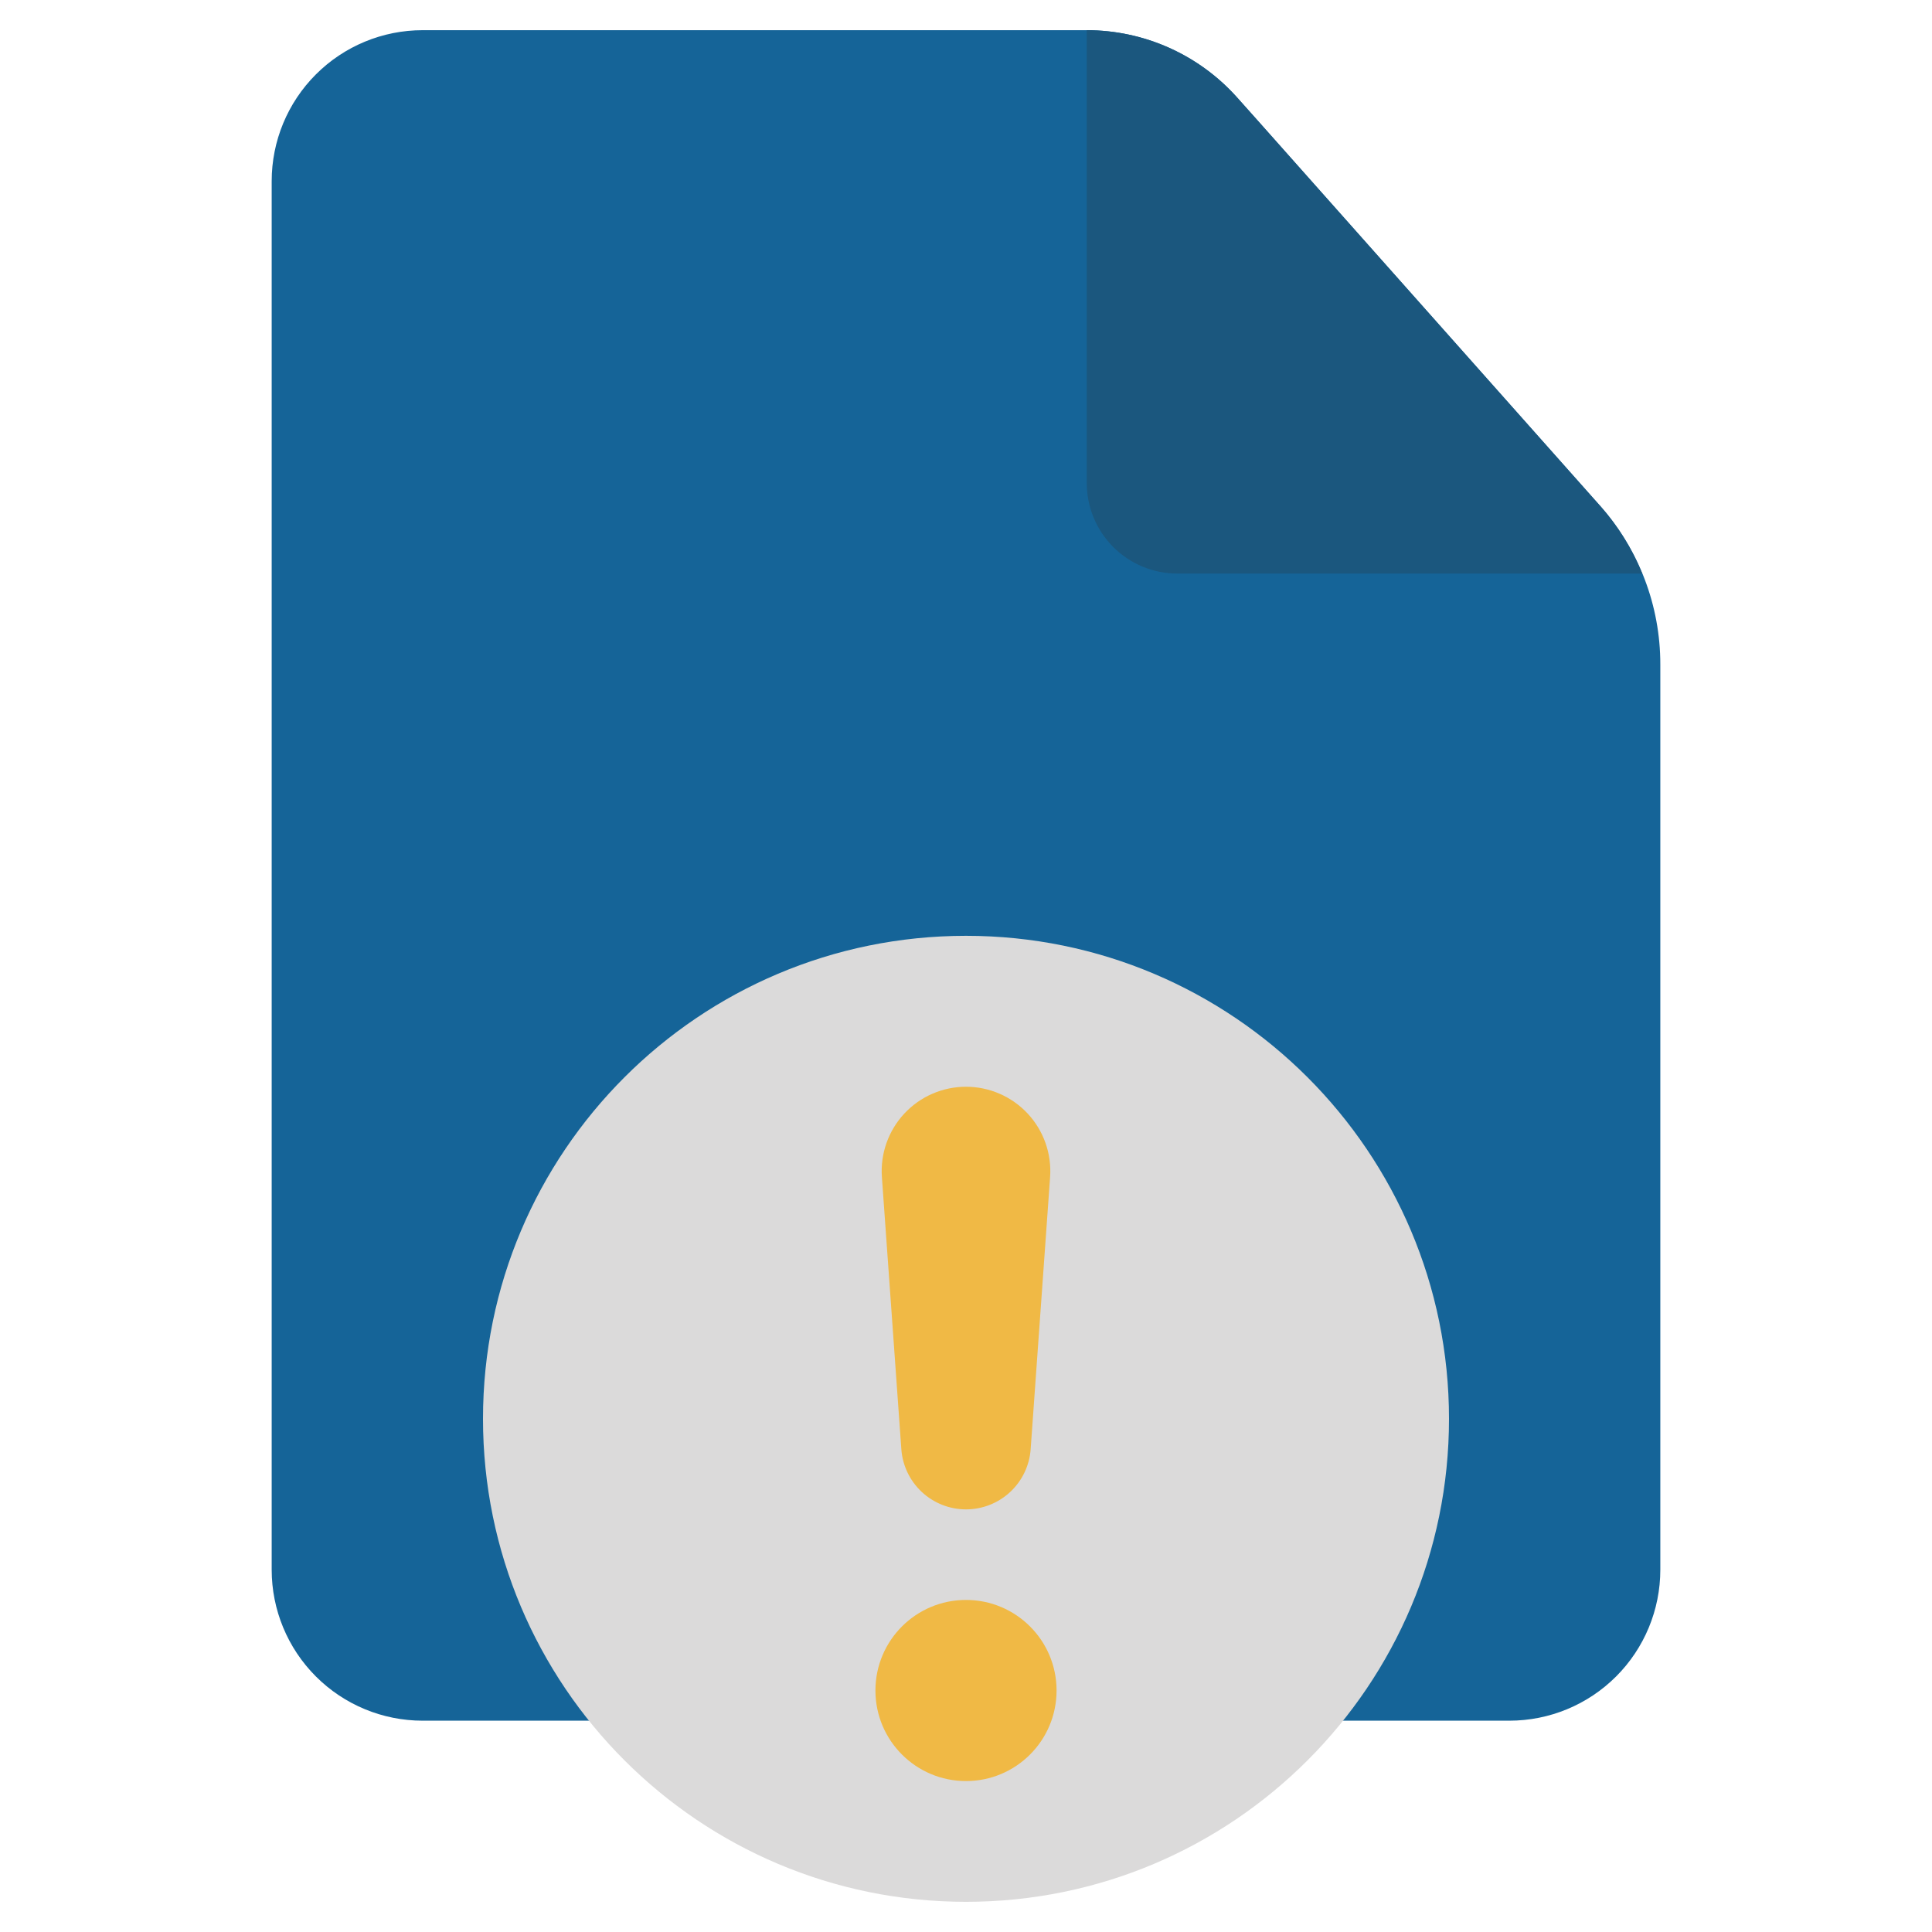
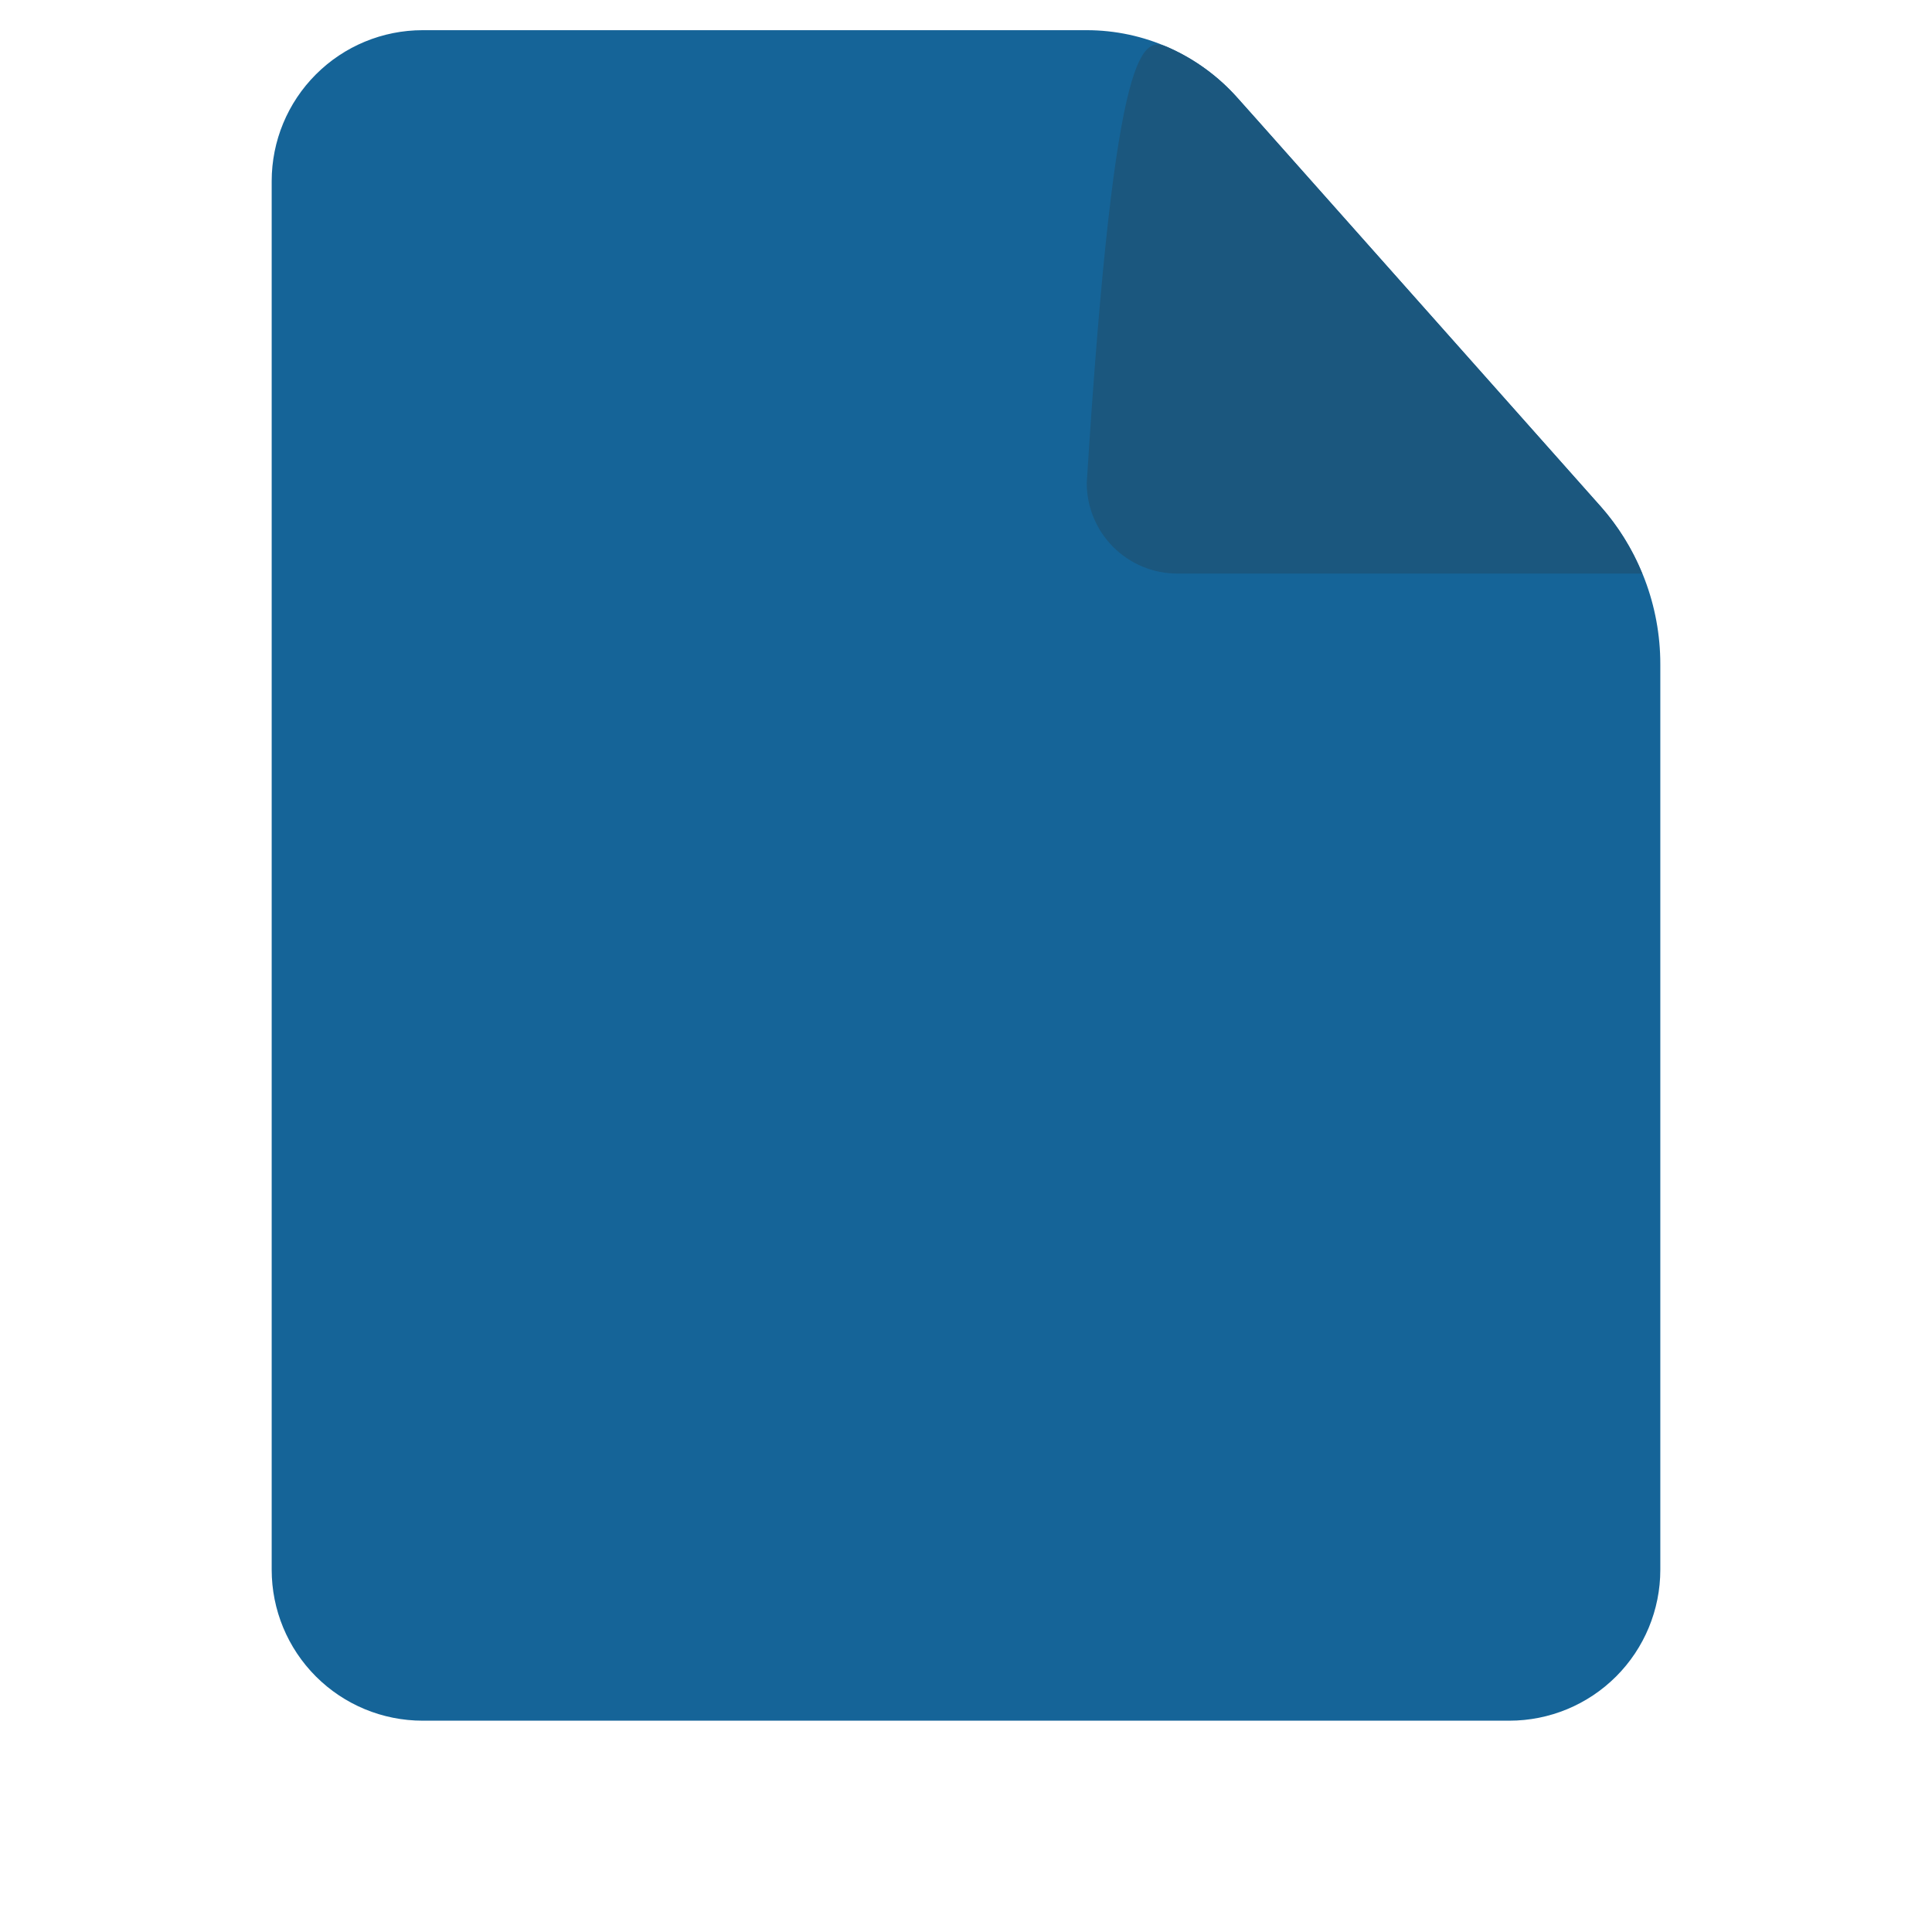
<svg xmlns="http://www.w3.org/2000/svg" width="228" height="228" viewBox="0 0 228 228" fill="none">
  <path d="M188.837 59.7C193.412 64.845 195.938 71.491 195.938 78.375V185.25C195.938 189.974 194.061 194.505 190.72 197.845C187.38 201.186 182.849 203.062 178.125 203.062H49.875C45.151 203.062 40.62 201.186 37.28 197.845C33.939 194.505 32.062 189.974 32.062 185.25V21.375C32.062 16.651 33.939 12.12 37.28 8.78C40.62 5.439 45.151 3.562 49.875 3.562H128.25C131.611 3.563 134.933 4.275 137.999 5.651C141.065 7.028 143.804 9.038 146.038 11.55L148.439 14.25L188.812 59.672L188.837 59.7Z" fill="#156498" />
-   <path d="M193.8 67.688H138.937C136.103 67.688 133.385 66.561 131.38 64.557C129.376 62.553 128.25 59.834 128.25 57V3.562C131.608 3.563 134.929 4.274 137.993 5.649C141.057 7.025 143.795 9.033 146.027 11.543L148.449 14.25L188.812 59.672L188.848 59.708C190.941 62.066 192.615 64.765 193.8 67.688Z" fill="#1B577E" />
-   <path d="M114 224.438C145.48 224.438 171 198.918 171 167.438C171 135.957 145.48 110.438 114 110.438C82.52 110.438 57 135.957 57 167.438C57 198.918 82.52 224.438 114 224.438Z" fill="#DBDADA" />
-   <path d="M114 178.125C112.065 178.125 110.202 177.392 108.786 176.073C107.37 174.755 106.506 172.948 106.369 171.018L104.075 138.909C103.977 137.546 104.162 136.178 104.617 134.889C105.071 133.601 105.786 132.419 106.718 131.419C107.649 130.419 108.776 129.622 110.029 129.077C111.282 128.531 112.634 128.25 114 128.25C115.366 128.25 116.718 128.531 117.971 129.077C119.224 129.622 120.351 130.419 121.282 131.419C122.213 132.419 122.929 133.601 123.383 134.889C123.838 136.178 124.022 137.546 123.925 138.909L121.631 171.018C121.494 172.948 120.63 174.755 119.214 176.073C117.798 177.392 115.935 178.125 114 178.125Z" fill="#F0B945" />
-   <path d="M114 210.188C119.903 210.188 124.688 205.403 124.688 199.5C124.688 193.597 119.903 188.812 114 188.812C108.097 188.812 103.312 193.597 103.312 199.5C103.312 205.403 108.097 210.188 114 210.188Z" fill="#F0B945" />
+   <path d="M193.8 67.688H138.937C136.103 67.688 133.385 66.561 131.38 64.557C129.376 62.553 128.25 59.834 128.25 57C131.608 3.563 134.929 4.274 137.993 5.649C141.057 7.025 143.795 9.033 146.027 11.543L148.449 14.25L188.812 59.672L188.848 59.708C190.941 62.066 192.615 64.765 193.8 67.688Z" fill="#1B577E" />
</svg>